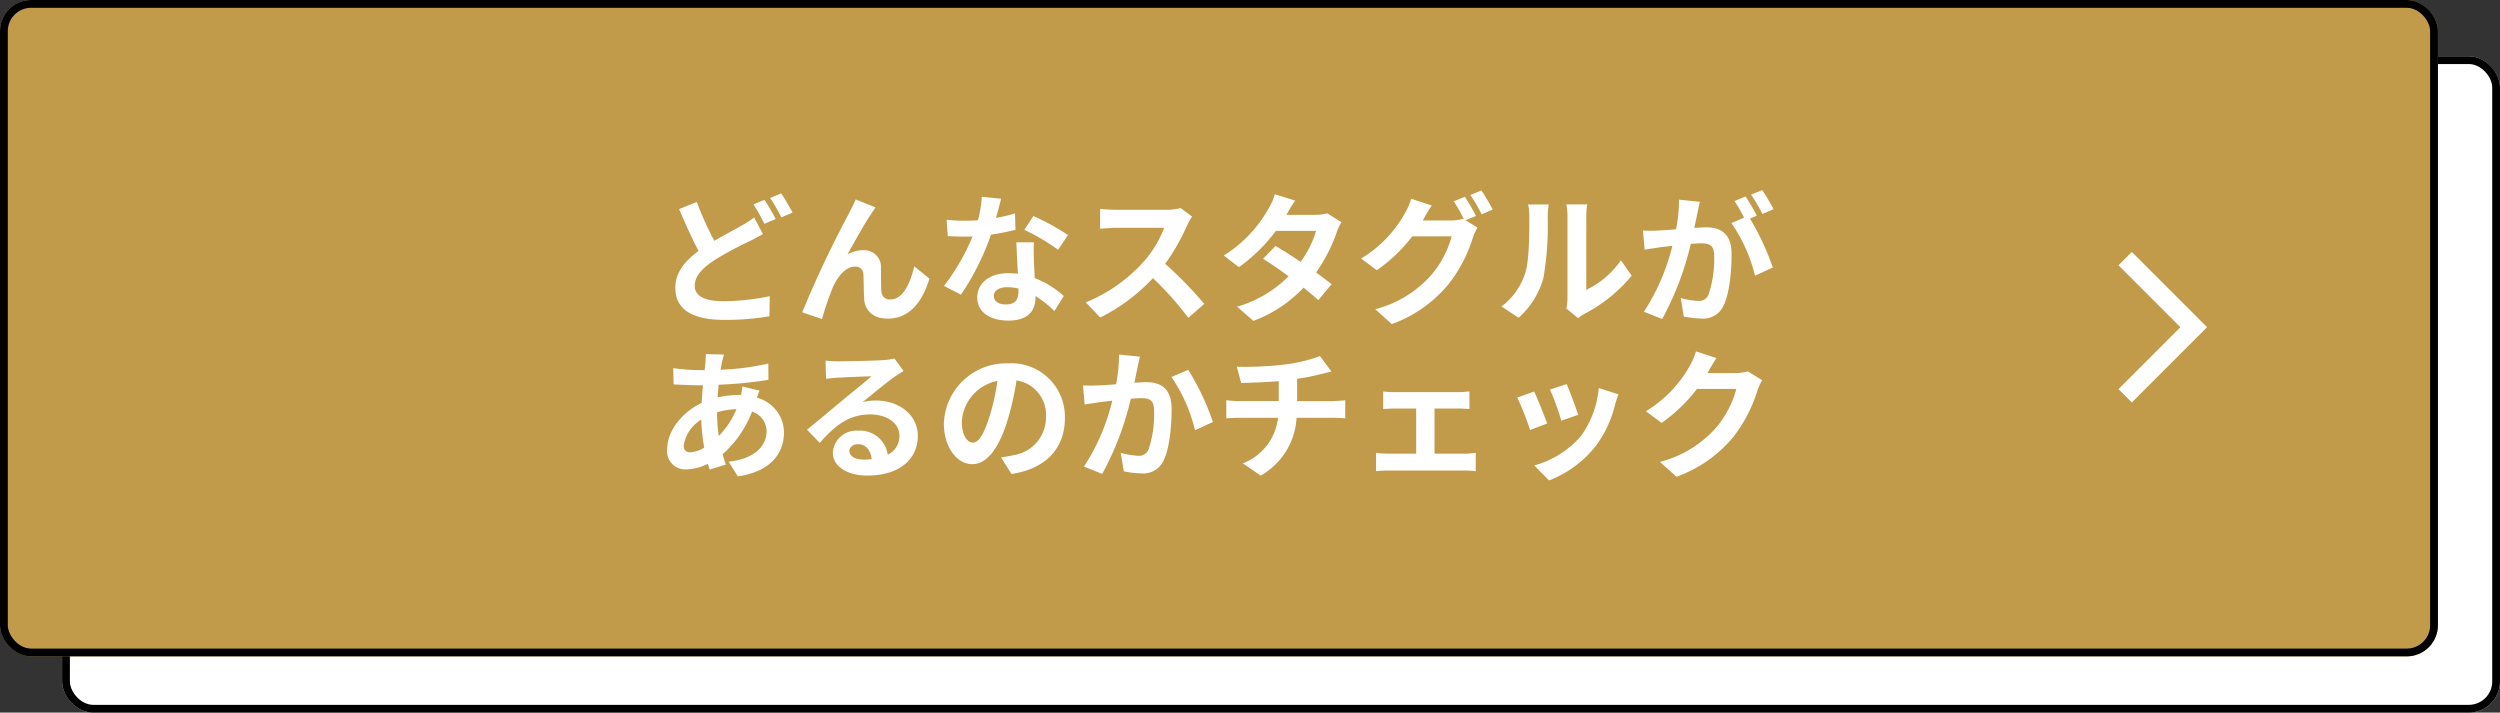
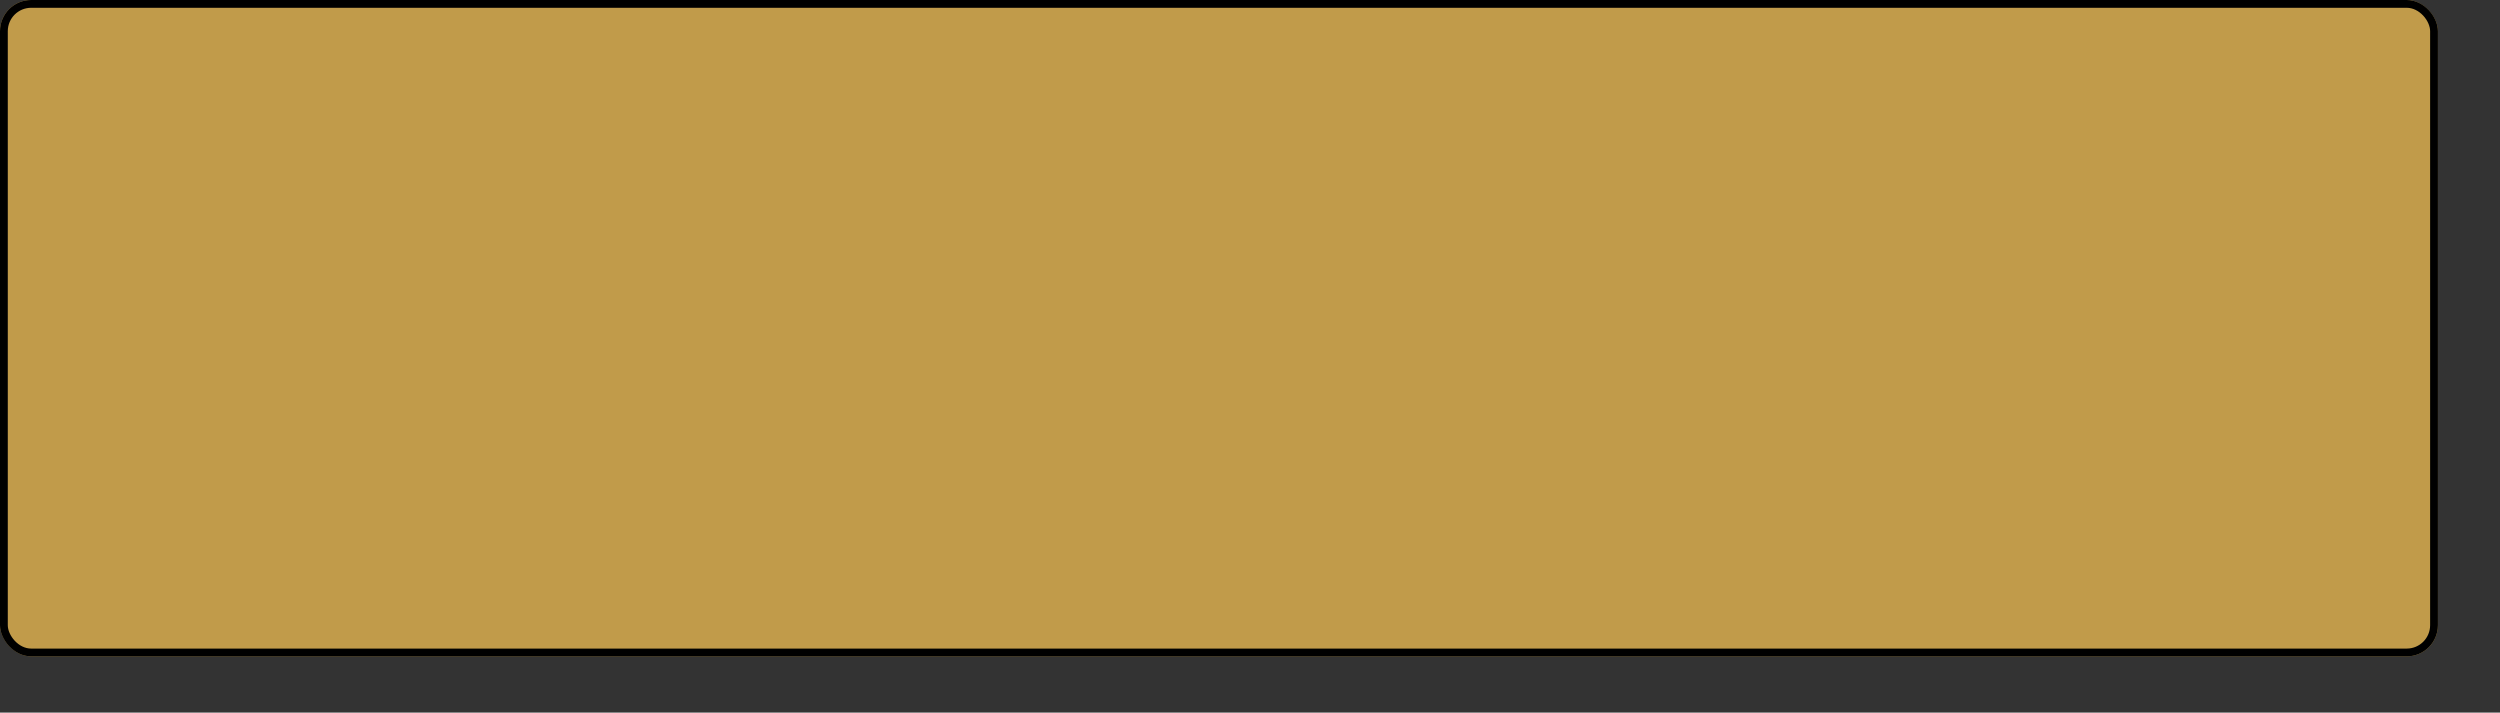
<svg xmlns="http://www.w3.org/2000/svg" width="320.891" height="91.47" viewBox="0 0 320.891 91.47">
  <rect x="0" y="0" width="320.891" height="91.47" fill="#333333" stroke="none" />
  <g id="组_24663" data-name="组 24663" transform="translate(-466.703 -3160.766)">
    <g id="_220306_Shoot-HD.00_11_29_21.Still012" data-name="220306_Shoot-HD.00_11_29_21.Still012" transform="translate(474.673 3167.988)" fill="#fff" stroke="#000" stroke-width="1">
-       <rect width="312.921" height="84.248" rx="4" stroke="none" />
-       <rect x="0.5" y="0.5" width="311.921" height="83.248" rx="3.5" fill="none" />
-     </g>
+       </g>
    <g id="_220306_Shoot-HD.00_11_29_21.Still012-2" data-name="220306_Shoot-HD.00_11_29_21.Still012" transform="translate(466.703 3160.766)" fill="#c19b4a" stroke="#000" stroke-width="1">
      <rect width="312.921" height="84.248" rx="4" stroke="none" />
      <rect x="0.5" y="0.5" width="311.921" height="83.248" rx="3.5" fill="none" />
    </g>
    <g id="组_24415" data-name="组 24415" transform="translate(492.274 3177.615)">
      <g id="组_24414" data-name="组 24414" transform="translate(0 -1.851)">
-         <path id="路径_57460" data-name="路径 57460" d="M5.436-14.076l-2.268.918c.81,1.89,1.674,3.834,2.5,5.364C3.942-6.516,2.682-5.04,2.682-3.06c0,3.114,2.718,4.122,6.3,4.122A33.2,33.2,0,0,0,14.76.594L14.8-1.98a30.347,30.347,0,0,1-5.868.648c-2.5,0-3.762-.684-3.762-1.98,0-1.26,1.008-2.286,2.5-3.276A43.516,43.516,0,0,1,12.132-9c.648-.324,1.224-.63,1.8-.954L12.8-12.078A13.531,13.531,0,0,1,11.124-11C10.278-10.512,9-9.864,7.686-9.09A39.951,39.951,0,0,1,5.436-14.076Zm8.694-.27-1.422.576a21.542,21.542,0,0,1,1.4,2.5l1.458-.612A26.577,26.577,0,0,0,14.13-14.346Zm2.142-.828-1.422.594A21.236,21.236,0,0,1,16.29-12.1l1.44-.612A28.346,28.346,0,0,0,16.272-15.174Zm12.114,1.8L25.83-14.4c-.306.756-.648,1.35-.882,1.836A138.974,138.974,0,0,0,18.972.09L21.51.954A37.852,37.852,0,0,1,22.878-3.06c.648-1.458,1.656-2.718,2.88-2.718A.988.988,0,0,1,26.82-4.77c.054.738.036,2.214.108,3.168C27-.288,27.936.9,29.934.9c2.754,0,4.428-2.052,5.364-5.13L33.354-5.814c-.522,2.232-1.476,4.248-3.042,4.248a1.046,1.046,0,0,1-1.17-.972c-.09-.756-.036-2.2-.072-3.006a2.146,2.146,0,0,0-2.232-2.34,4.186,4.186,0,0,0-2.07.54c.9-1.584,2.16-3.888,3.042-5.184C28.008-12.816,28.206-13.122,28.386-13.374ZM44.5-14.49l-2.484-.252a15.137,15.137,0,0,1-.486,3.006c-.558.054-1.1.072-1.638.072a22.74,22.74,0,0,1-2.394-.126L37.656-9.7c.774.054,1.512.072,2.25.072.306,0,.612,0,.936-.018A28.359,28.359,0,0,1,37.17-3.294l2.178,1.116a33.167,33.167,0,0,0,3.852-7.7,31.228,31.228,0,0,0,3.15-.63L46.278-12.6a22.067,22.067,0,0,1-2.43.576C44.118-13,44.352-13.914,44.5-14.49ZM43.56-2.034c0-.63.666-1.1,1.71-1.1a6.466,6.466,0,0,1,1.458.18v.36c0,.99-.378,1.674-1.62,1.674C44.118-.918,43.56-1.368,43.56-2.034Zm5.148-6.858h-2.25c.036,1.1.126,2.7.2,4.032-.414-.036-.81-.072-1.242-.072-2.5,0-3.978,1.35-3.978,3.114,0,1.98,1.764,2.97,4,2.97,2.556,0,3.474-1.3,3.474-2.97V-2a15.259,15.259,0,0,1,2.43,1.926L52.542-2a11.771,11.771,0,0,0-3.726-2.3c-.036-.9-.09-1.764-.108-2.286C48.69-7.38,48.654-8.136,48.708-8.892Zm3.1.954,1.278-1.89a31.006,31.006,0,0,0-4.446-2.448l-1.152,1.782A25.979,25.979,0,0,1,51.8-7.938ZM69.012-12.2l-1.476-1.1a6.451,6.451,0,0,1-1.854.234H59.328a20.11,20.11,0,0,1-2.124-.126v2.556c.378-.018,1.368-.126,2.124-.126h6.1a13.947,13.947,0,0,1-2.682,4.41,20.178,20.178,0,0,1-7.38,5.166L57.222.756A23.71,23.71,0,0,0,63.99-4.3,41.047,41.047,0,0,1,68.526.792L70.578-.99a50.6,50.6,0,0,0-5.022-5.148,26.465,26.465,0,0,0,2.826-4.95A8.5,8.5,0,0,1,69.012-12.2Zm13.23-2.052-2.61-.81a7.45,7.45,0,0,1-.828,1.872A16.713,16.713,0,0,1,73.08-7.2l1.944,1.494a21.649,21.649,0,0,0,4.752-4.662h5.148a12.776,12.776,0,0,1-1.98,3.978c-1.134-.756-2.268-1.494-3.222-2.034l-1.6,1.638c.918.576,2.106,1.386,3.276,2.25A15.291,15.291,0,0,1,74.79-.63l2.088,1.818a16.937,16.937,0,0,0,6.444-4.266c.738.594,1.4,1.152,1.89,1.6l1.71-2.034c-.522-.432-1.224-.954-2-1.512a20.612,20.612,0,0,0,2.664-5.184,8.468,8.468,0,0,1,.594-1.278l-1.836-1.134a5.715,5.715,0,0,1-1.566.2H81.126A19.391,19.391,0,0,1,82.242-14.256Zm21.78-.486-1.422.576a20.873,20.873,0,0,1,1.314,2.322l-.126-.072a5.67,5.67,0,0,1-1.566.216h-3.6c.018-.036.036-.054.054-.09a18.674,18.674,0,0,1,1.1-1.836l-2.646-.864a8.145,8.145,0,0,1-.81,1.872,15.567,15.567,0,0,1-5.616,5.8L92.718-5.31a20.225,20.225,0,0,0,4.554-4.356h5.058a12.733,12.733,0,0,1-2.556,4.9A14.4,14.4,0,0,1,92.52-.306L94.644,1.6A16.765,16.765,0,0,0,101.9-3.492a18.275,18.275,0,0,0,3.15-5.994,7.207,7.207,0,0,1,.594-1.3l-1.53-.936,1.332-.558A22.881,22.881,0,0,0,104.022-14.742Zm2.124-.81-1.422.576a19.084,19.084,0,0,1,1.458,2.484L107.6-13.1A25.7,25.7,0,0,0,106.146-15.552ZM117.054-.4,118.566.846a3.846,3.846,0,0,1,.774-.54,19.819,19.819,0,0,0,6.1-4.914l-1.386-1.98a11.4,11.4,0,0,1-4.446,3.8V-12.2a9.14,9.14,0,0,1,.126-1.566h-2.682a7.98,7.98,0,0,1,.144,1.548V-1.728A6.85,6.85,0,0,1,117.054-.4Zm-8.334-.27,2.2,1.458a10.554,10.554,0,0,0,3.2-5.166,39.715,39.715,0,0,0,.54-7.74,11.855,11.855,0,0,1,.126-1.638H112.14A6.831,6.831,0,0,1,112.3-12.1c0,2.178-.018,5.58-.522,7.128A8.491,8.491,0,0,1,108.72-.666Zm25.47-13.428-2.682-.27a18.318,18.318,0,0,1-.378,3.8c-.918.09-1.764.144-2.322.162a17.187,17.187,0,0,1-1.926,0l.216,2.448c.558-.09,1.494-.216,2.016-.306.324-.036.9-.108,1.548-.18a27.544,27.544,0,0,1-3.654,8.46l2.34.936a37.935,37.935,0,0,0,3.672-9.648c.522-.036.972-.072,1.26-.072,1.116,0,1.746.2,1.746,1.638a14.285,14.285,0,0,1-.738,4.986,1.32,1.32,0,0,1-1.35.774,10.4,10.4,0,0,1-2.2-.378L132.12.63a11.829,11.829,0,0,0,2.16.252,2.861,2.861,0,0,0,2.952-1.656c.774-1.566,1.026-4.482,1.026-6.606,0-2.592-1.35-3.438-3.258-3.438-.378,0-.9.036-1.512.072.126-.648.27-1.314.378-1.854C133.956-13.05,134.082-13.626,134.19-14.094Zm8.01-1.494-1.44.576a20.358,20.358,0,0,1,1.458,2.484l1.422-.612A23.946,23.946,0,0,0,142.2-15.588Zm-2.142.81-1.422.594a19.9,19.9,0,0,1,1.224,2.124l-1.62.7a20.243,20.243,0,0,1,3.024,6.75l2.286-1.044a32.663,32.663,0,0,0-2.934-6.282l.882-.378C141.156-12.978,140.508-14.112,140.058-14.778ZM8.928,5.51l-2.34-.054c.018.306-.018.738-.036,1.08Q6.5,7,6.444,7.508h-.72a25.435,25.435,0,0,1-3.312-.252l.054,2.088c.846.036,2.25.108,3.186.108h.576q-.108,1.107-.162,2.268c-2.52,1.188-4.428,3.6-4.428,5.922a2.329,2.329,0,0,0,2.43,2.61,6.424,6.424,0,0,0,2.79-.72c.072.252.162.5.234.738l2.07-.63c-.144-.432-.288-.882-.414-1.332a13.822,13.822,0,0,0,3.78-5.472,2.677,2.677,0,0,1,1.872,2.52c0,1.764-1.4,3.528-4.878,3.906l1.188,1.89c4.428-.666,5.922-3.132,5.922-5.688a4.655,4.655,0,0,0-3.474-4.41c.108-.342.252-.72.324-.918l-2.2-.522a9.889,9.889,0,0,1-.162,1.08H10.8a12.278,12.278,0,0,0-2.682.324c.018-.54.072-1.1.126-1.638a49.54,49.54,0,0,0,6.39-.63l-.018-2.088a31.593,31.593,0,0,1-6.12.792c.054-.36.126-.684.18-.99C8.748,6.194,8.82,5.87,8.928,5.51ZM3.762,17.174a4.7,4.7,0,0,1,2.25-3.312,25.082,25.082,0,0,0,.378,3.6,3.837,3.837,0,0,1-1.8.594C4.014,18.056,3.762,17.75,3.762,17.174ZM8.046,12.98v-.054a8.974,8.974,0,0,1,2.484-.4,11.085,11.085,0,0,1-2.268,3.438A18.934,18.934,0,0,1,8.046,12.98Zm16.974,4.9c0-.45.432-.864,1.116-.864.972,0,1.638.756,1.746,1.926a9.4,9.4,0,0,1-1.044.054C25.758,18.992,25.02,18.542,25.02,17.876ZM21.96,6.284l.072,2.34c.414-.054.99-.108,1.476-.144.954-.054,3.438-.162,4.356-.18-.882.774-2.754,2.286-3.762,3.114-1.062.882-3.24,2.718-4.518,3.744l1.638,1.692c1.926-2.2,3.726-3.654,6.48-3.654,2.124,0,3.744,1.1,3.744,2.718a2.609,2.609,0,0,1-1.494,2.448,3.6,3.6,0,0,0-3.834-3.078A3.016,3.016,0,0,0,22.9,18.092c0,1.8,1.89,2.952,4.392,2.952,4.356,0,6.516-2.25,6.516-5.094,0-2.628-2.322-4.536-5.382-4.536a7.032,7.032,0,0,0-1.71.2c1.134-.9,3.024-2.484,4-3.168.414-.306.846-.558,1.26-.828l-1.17-1.6a7.865,7.865,0,0,1-1.368.2c-1.026.09-4.878.162-5.832.162A12.491,12.491,0,0,1,21.96,6.284Zm30.726,7.38a6.855,6.855,0,0,0-7.272-7.02,8,8,0,0,0-8.262,7.7c0,3.042,1.656,5.238,3.654,5.238,1.962,0,3.51-2.232,4.59-5.868a36.4,36.4,0,0,0,1.08-4.878,4.45,4.45,0,0,1,3.78,4.752,4.885,4.885,0,0,1-4.1,4.824,13.844,13.844,0,0,1-1.674.288l1.35,2.142C50.364,20.144,52.686,17.462,52.686,13.664Zm-13.23.45a5.666,5.666,0,0,1,4.572-5.22,27.018,27.018,0,0,1-.954,4.356c-.738,2.43-1.44,3.564-2.2,3.564C40.176,16.814,39.456,15.932,39.456,14.114ZM62.316,5.78l-2.682-.27a19.951,19.951,0,0,1-.378,3.816c-.918.072-1.764.126-2.322.144a17.186,17.186,0,0,1-1.926,0l.216,2.448c.54-.09,1.494-.216,2-.306.342-.036.9-.108,1.548-.18a27.059,27.059,0,0,1-3.636,8.46l2.34.936a37.935,37.935,0,0,0,3.672-9.648c.5-.036.954-.072,1.242-.072,1.134,0,1.746.2,1.746,1.638a14.327,14.327,0,0,1-.72,4.986,1.334,1.334,0,0,1-1.35.774,10.546,10.546,0,0,1-2.214-.378l.4,2.376a11.645,11.645,0,0,0,2.16.252A2.875,2.875,0,0,0,65.358,19.1c.774-1.566,1.026-4.482,1.026-6.606,0-2.592-1.35-3.438-3.258-3.438-.378,0-.918.036-1.512.072.126-.648.252-1.314.378-1.854C62.082,6.824,62.208,6.248,62.316,5.78Zm6.192,1.692-2.142.918a20.7,20.7,0,0,1,3.024,6.84l2.286-1.062A31.111,31.111,0,0,0,68.508,7.472Zm6.246-.4.558,2.088c1.206-.036,3.1-.09,4.824-.234v2.556H75.06a15.669,15.669,0,0,1-1.656-.108V13.7c.468-.036,1.134-.072,1.692-.072h4.95a7.124,7.124,0,0,1-4.518,5.85l2.286,1.566a9.07,9.07,0,0,0,4.608-7.416h4.662c.486,0,1.1.036,1.584.072V11.378c-.4.036-1.242.108-1.638.108H82.494V8.624a29.058,29.058,0,0,0,3.024-.594c.306-.072.774-.2,1.386-.342l-1.476-1.98a19.51,19.51,0,0,1-4.536,1.08A42.477,42.477,0,0,1,74.754,7.076Zm18.792,3.168v2.268c.4-.036,1.044-.072,1.422-.072h2.808v5.8H94.1a13.9,13.9,0,0,1-1.476-.108v2.358A10.632,10.632,0,0,1,94.1,20.4h9.954a9.489,9.489,0,0,1,1.368.09V18.128c-.378.036-.882.108-1.368.108h-3.924v-5.8h3.078c.414,0,.954.036,1.4.072V10.244a12.253,12.253,0,0,1-1.4.09H94.968A9.431,9.431,0,0,1,93.546,10.244Zm23.544-.936-2.142.7a29.98,29.98,0,0,1,1.458,4l2.16-.756C118.314,12.422,117.432,10.082,117.09,9.308Zm6.642,1.314-2.52-.81a12.311,12.311,0,0,1-2.3,6.174,12.112,12.112,0,0,1-5.976,3.762l1.89,1.926a14.057,14.057,0,0,0,6.03-4.464,14.514,14.514,0,0,0,2.448-5.274C123.408,11.576,123.516,11.2,123.732,10.622Zm-10.818-.36-2.16.774a36.357,36.357,0,0,1,1.638,4.158l2.2-.828C114.228,13.358,113.364,11.18,112.914,10.262Zm23.4-4.3L133.686,5.1a8.661,8.661,0,0,1-.81,1.89,15.849,15.849,0,0,1-5.616,5.8l2.016,1.494a20.517,20.517,0,0,0,4.536-4.356h5.058a12.8,12.8,0,0,1-2.556,4.914,14.345,14.345,0,0,1-7.254,4.446l2.124,1.908a16.807,16.807,0,0,0,7.272-5.076,18.781,18.781,0,0,0,3.132-6.012,7.206,7.206,0,0,1,.594-1.3L140.346,7.67a5.772,5.772,0,0,1-1.566.216h-3.618c.018-.036.036-.054.054-.09C135.432,7.4,135.9,6.59,136.314,5.96Z" transform="translate(58.429 25)" fill="#fff" />
-       </g>
+         </g>
      <g id="arrow_forward_ios_black_24dp" transform="translate(240.332 13.555)">
        <g id="组_24213" data-name="组 24213">
          <path id="路径_54250" data-name="路径 54250" d="M0,0H23.189V23.189H0Z" fill="none" />
        </g>
        <g id="组_24214" data-name="组 24214" transform="translate(6.02 1.932)">
-           <path id="路径_54251" data-name="路径 54251" d="M6.23,19.614l1.71,1.71L17.6,11.662,7.94,2,6.23,3.71l7.952,7.952Z" transform="translate(-6.23 -2)" fill="#fff" />
-         </g>
+           </g>
      </g>
    </g>
  </g>
</svg>